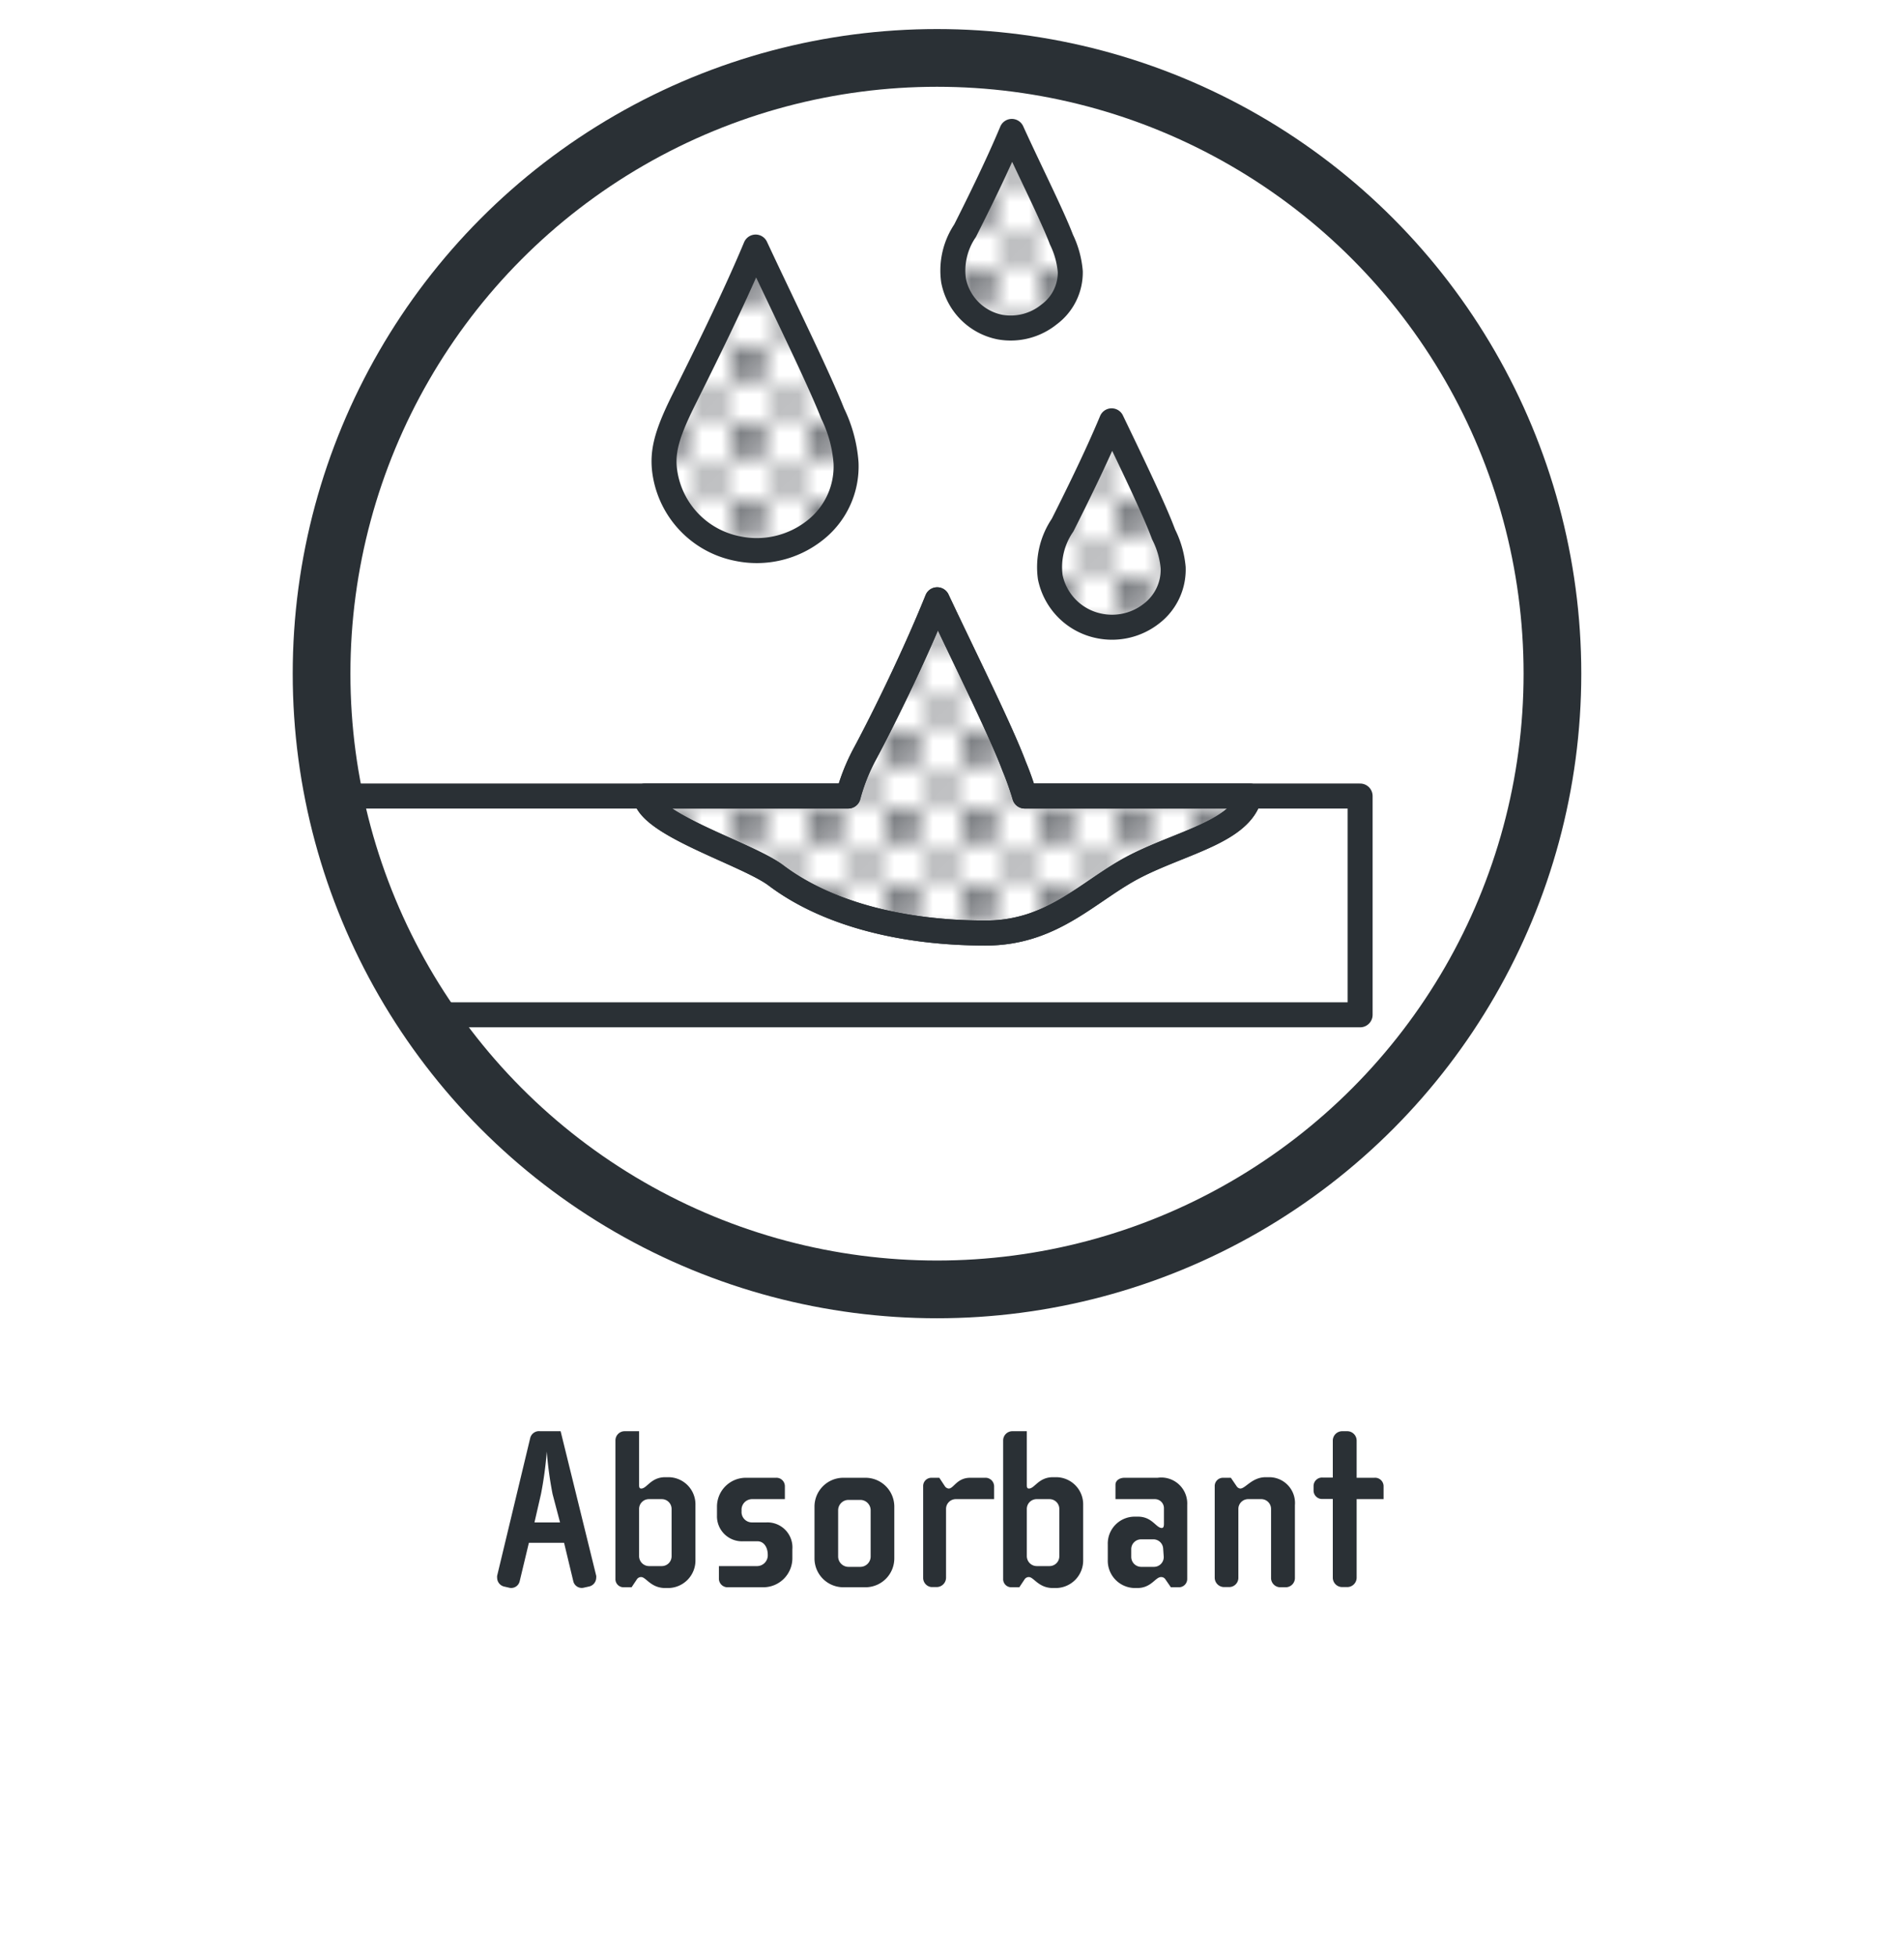
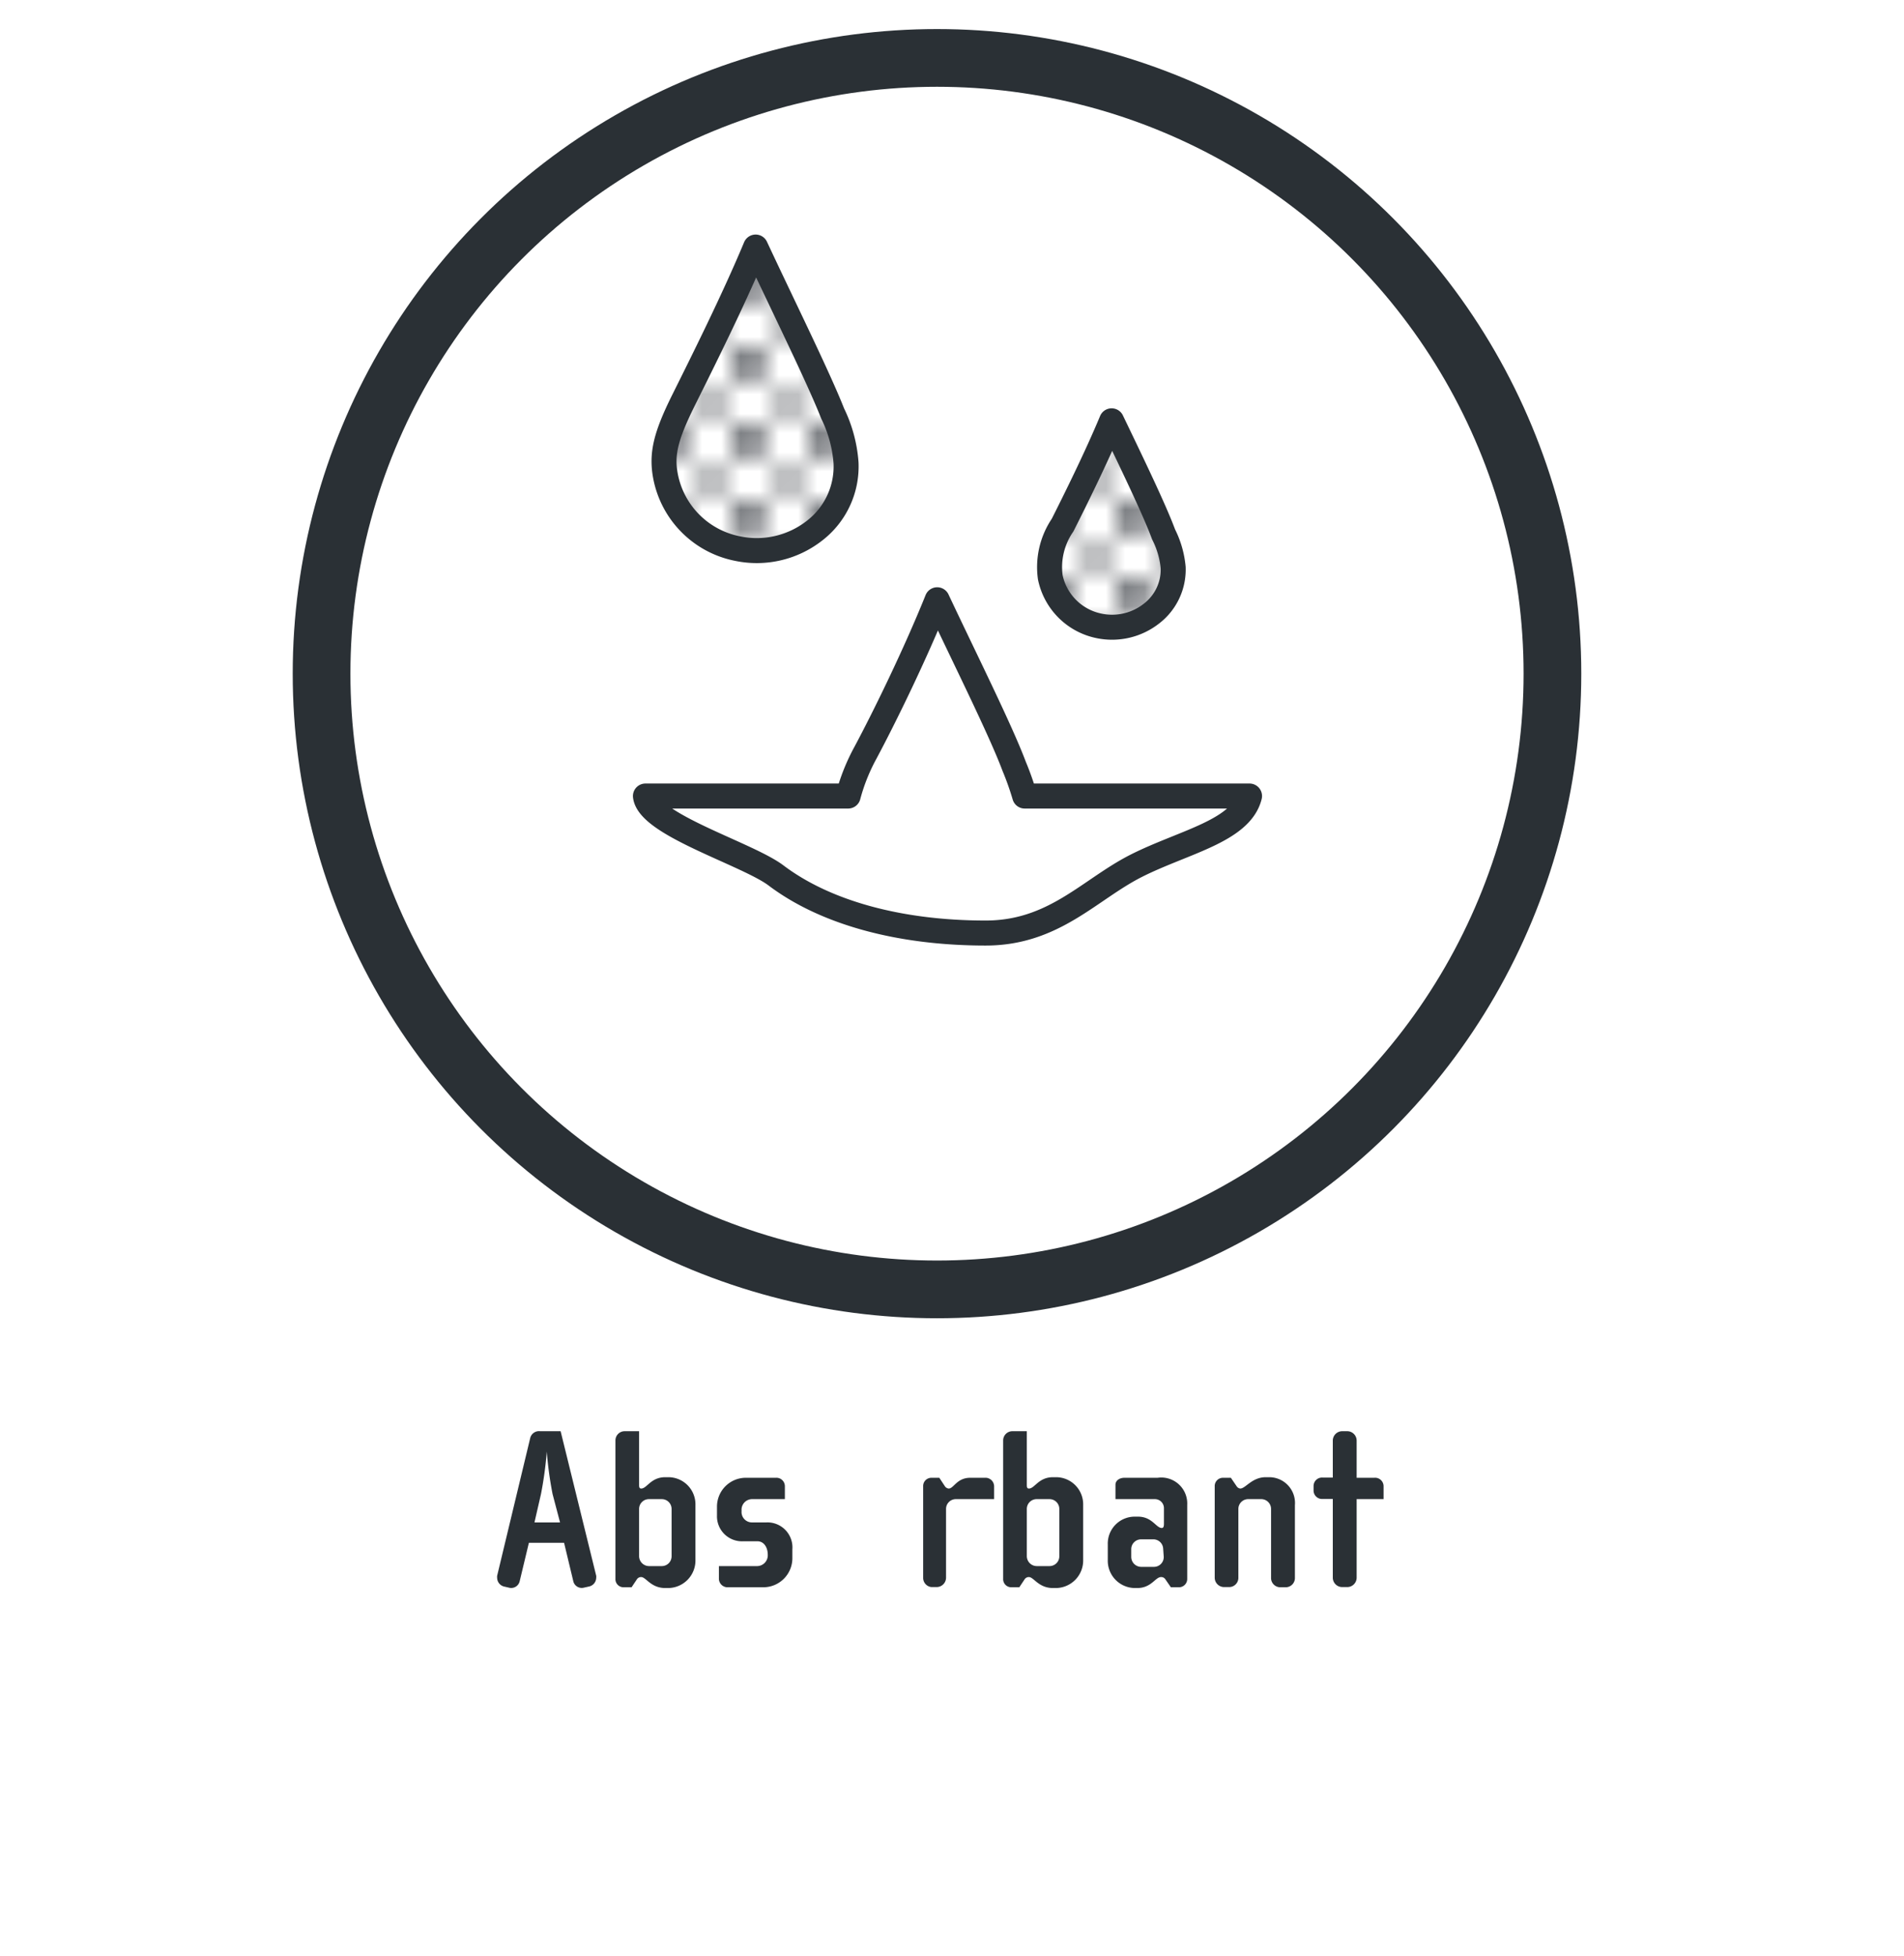
<svg xmlns="http://www.w3.org/2000/svg" id="Calque_1" data-name="Calque 1" viewBox="0 0 99 101.67">
  <defs>
    <style>.cls-1,.cls-3,.cls-5{fill:none;}.cls-2{fill:#2a3035;}.cls-3,.cls-4,.cls-5,.cls-6{stroke:#2a3035;}.cls-3,.cls-4,.cls-6{stroke-linecap:round;stroke-linejoin:round;stroke-width:1.3px;}.cls-4{fill:url(#Nouvelle_nuance_de_motif_1);}.cls-5{stroke-miterlimit:10;stroke-width:3px;}.cls-6{fill:#fff;}</style>
    <pattern id="Nouvelle_nuance_de_motif_1" data-name="Nouvelle nuance de motif 1" width="3.89" height="3.89" patternUnits="userSpaceOnUse" viewBox="0 0 3.89 3.89">
      <rect class="cls-1" width="3.89" height="3.89" />
      <circle class="cls-2" cx="1" cy="1" r="0.65" />
      <circle class="cls-2" cx="2.95" cy="2.95" r="0.65" />
      <circle class="cls-2" cx="2.95" cy="2.95" r="0.65" />
-       <rect class="cls-1" width="3.89" height="3.89" />
    </pattern>
  </defs>
-   <polyline class="cls-3" points="22.67 52.74 70.72 52.74 70.72 41.37 18.17 41.37" />
  <path class="cls-4" d="M59.87,31.89a3.32,3.32,0,0,1-2.71.64A3.25,3.25,0,0,1,54.61,30a3.87,3.87,0,0,1,.64-2.71c.64-1.27,1.75-3.5,2.55-5.42,1,2.08,2.23,4.62,2.7,5.9A4.77,4.77,0,0,1,61,29.5,2.88,2.88,0,0,1,59.87,31.89Z" />
  <path class="cls-4" d="M42.35,27.58a4.87,4.87,0,0,1-4,.93,4.74,4.74,0,0,1-3.74-3.73c-.23-1.17,0-2.11.94-4s2.57-5.14,3.74-7.94c1.4,3,3.27,6.78,4,8.64a7,7,0,0,1,.7,2.57A4.21,4.21,0,0,1,42.35,27.58Z" />
-   <path class="cls-4" d="M54.55,16.34A3.17,3.17,0,0,1,52,17a3.06,3.06,0,0,1-2.42-2.43,3.69,3.69,0,0,1,.6-2.58c.61-1.21,1.67-3.34,2.43-5.16.91,2,2.12,4.4,2.58,5.62a4.69,4.69,0,0,1,.46,1.67A2.71,2.71,0,0,1,54.55,16.34Z" />
  <path class="cls-2" d="M30.63,82.45l-.27.06a.45.45,0,0,1-.55-.33l-.48-2H27.5l-.48,2a.45.45,0,0,1-.56.33l-.26-.06a.47.47,0,0,1-.35-.44.49.49,0,0,1,0-.12l1.72-7.16a.47.47,0,0,1,.51-.35h1.07L31,81.89A.41.41,0,0,1,31,82,.47.47,0,0,1,30.63,82.45Zm-1.9-4.81a19.61,19.61,0,0,1-.3-2.2h0a19.61,19.61,0,0,1-.3,2.2l-.34,1.48h1.33Z" />
  <path class="cls-2" d="M34.75,82.53h-.16c-.75,0-1-.57-1.25-.57a.26.26,0,0,0-.22.11l-.28.42h-.41a.42.42,0,0,1-.43-.44V74.86a.48.48,0,0,1,.48-.48h.75v2.77c0,.11,0,.21.11.21.3,0,.5-.59,1.25-.59h.16a1.41,1.41,0,0,1,1.41,1.45v2.84A1.43,1.43,0,0,1,34.75,82.53Zm.17-4.11a.51.51,0,0,0-.51-.51h-.66a.51.51,0,0,0-.52.51v2.45a.52.52,0,0,0,.52.52h.66a.51.51,0,0,0,.51-.52Z" />
  <path class="cls-2" d="M39.69,82.49H37.86a.45.45,0,0,1-.48-.43v-.67h2a.56.56,0,0,0,.54-.6c0-.33-.17-.69-.54-.69h-.73a1.3,1.3,0,0,1-1.37-1.34V78.3a1.5,1.5,0,0,1,1.5-1.5h1.56a.44.44,0,0,1,.47.44v.67H39.09a.55.55,0,0,0-.53.61.54.54,0,0,0,.53.6h.75a1.3,1.3,0,0,1,1.36,1.4V81A1.51,1.51,0,0,1,39.69,82.49Z" />
-   <path class="cls-2" d="M45,82.49H43.85a1.5,1.5,0,0,1-1.5-1.5V78.3a1.5,1.5,0,0,1,1.5-1.5H45a1.5,1.5,0,0,1,1.5,1.5V81A1.5,1.5,0,0,1,45,82.49Zm.27-4a.54.54,0,0,0-.54-.54h-.61a.54.54,0,0,0-.54.54v2.4a.54.54,0,0,0,.54.54h.61a.54.54,0,0,0,.54-.54Z" />
  <path class="cls-2" d="M49.68,77.91a.51.51,0,0,0-.49.5V82a.49.49,0,0,1-.48.48h-.28A.48.48,0,0,1,48,82V77.25a.43.43,0,0,1,.43-.45h.41l.29.44a.27.27,0,0,0,.2.12c.26,0,.42-.56,1.12-.56h.76a.45.45,0,0,1,.48.44v.67Z" />
  <path class="cls-2" d="M54.91,82.53h-.16c-.75,0-1-.57-1.25-.57a.26.26,0,0,0-.22.11l-.28.42h-.41a.42.42,0,0,1-.43-.44V74.86a.48.48,0,0,1,.48-.48h.75v2.77c0,.11,0,.21.11.21.3,0,.5-.59,1.25-.59h.16a1.41,1.41,0,0,1,1.41,1.45v2.84A1.43,1.43,0,0,1,54.91,82.53Zm.17-4.11a.51.51,0,0,0-.51-.51h-.66a.51.51,0,0,0-.52.51v2.45a.52.52,0,0,0,.52.52h.66a.51.51,0,0,0,.51-.52Z" />
  <path class="cls-2" d="M61.29,82.49h-.41l-.29-.42a.25.25,0,0,0-.22-.11c-.3,0-.5.57-1.24.57H59a1.42,1.42,0,0,1-1.4-1.47v-.79A1.4,1.4,0,0,1,59,78.82h.17c.74,0,.94.59,1.24.59.09,0,.11-.1.11-.21v-.82a.47.47,0,0,0-.48-.47H58v-.75c0-.21.2-.36.47-.36h1.72a1.35,1.35,0,0,1,1.54,1.41v3.84A.43.43,0,0,1,61.29,82.49Zm-.81-2A.51.51,0,0,0,60,80h-.66a.51.51,0,0,0-.52.51v.4a.52.52,0,0,0,.52.52H60a.51.51,0,0,0,.51-.52Z" />
  <path class="cls-2" d="M66.84,82.49h-.27a.48.48,0,0,1-.48-.48V78.42a.51.51,0,0,0-.52-.51h-.66a.51.51,0,0,0-.52.51V82a.48.48,0,0,1-.47.48h-.28a.49.49,0,0,1-.48-.48V77.25a.43.43,0,0,1,.43-.45H64l.3.44a.26.26,0,0,0,.19.12c.27,0,.61-.59,1.32-.59H66a1.34,1.34,0,0,1,1.33,1.45V82A.48.48,0,0,1,66.84,82.49Z" />
  <path class="cls-2" d="M70.54,77.91V82a.49.49,0,0,1-.48.48h-.28A.49.49,0,0,1,69.3,82v-4.1h-.52a.44.44,0,0,1-.48-.43v-.24a.44.44,0,0,1,.48-.44h.52V74.86a.49.49,0,0,1,.48-.48h.28a.49.49,0,0,1,.48.48V76.8h.92a.44.44,0,0,1,.48.44v.67Z" />
  <circle class="cls-5" cx="48.72" cy="35.01" r="32" />
  <path class="cls-6" d="M53.28,41.37a15.14,15.14,0,0,0-.55-1.55c-.7-1.87-2.57-5.61-4-8.65C47.59,34,46,37.25,45,39.12a10.11,10.11,0,0,0-.9,2.25H33.56c.17,1.49,5.28,3,6.78,4.12,2.51,1.9,6.34,3,10.91,3,3.56,0,5.4-2.27,7.84-3.5s5.43-1.8,5.88-3.62Z" />
-   <path class="cls-4" d="M53.28,41.37a15.14,15.14,0,0,0-.55-1.55c-.7-1.87-2.57-5.61-4-8.65C47.59,34,46,37.25,45,39.12a10.11,10.11,0,0,0-.9,2.25H33.56c.17,1.49,5.28,3,6.78,4.12,2.51,1.9,6.34,3,10.91,3,3.56,0,5.4-2.27,7.84-3.5s5.43-1.8,5.88-3.62Z" />
</svg>